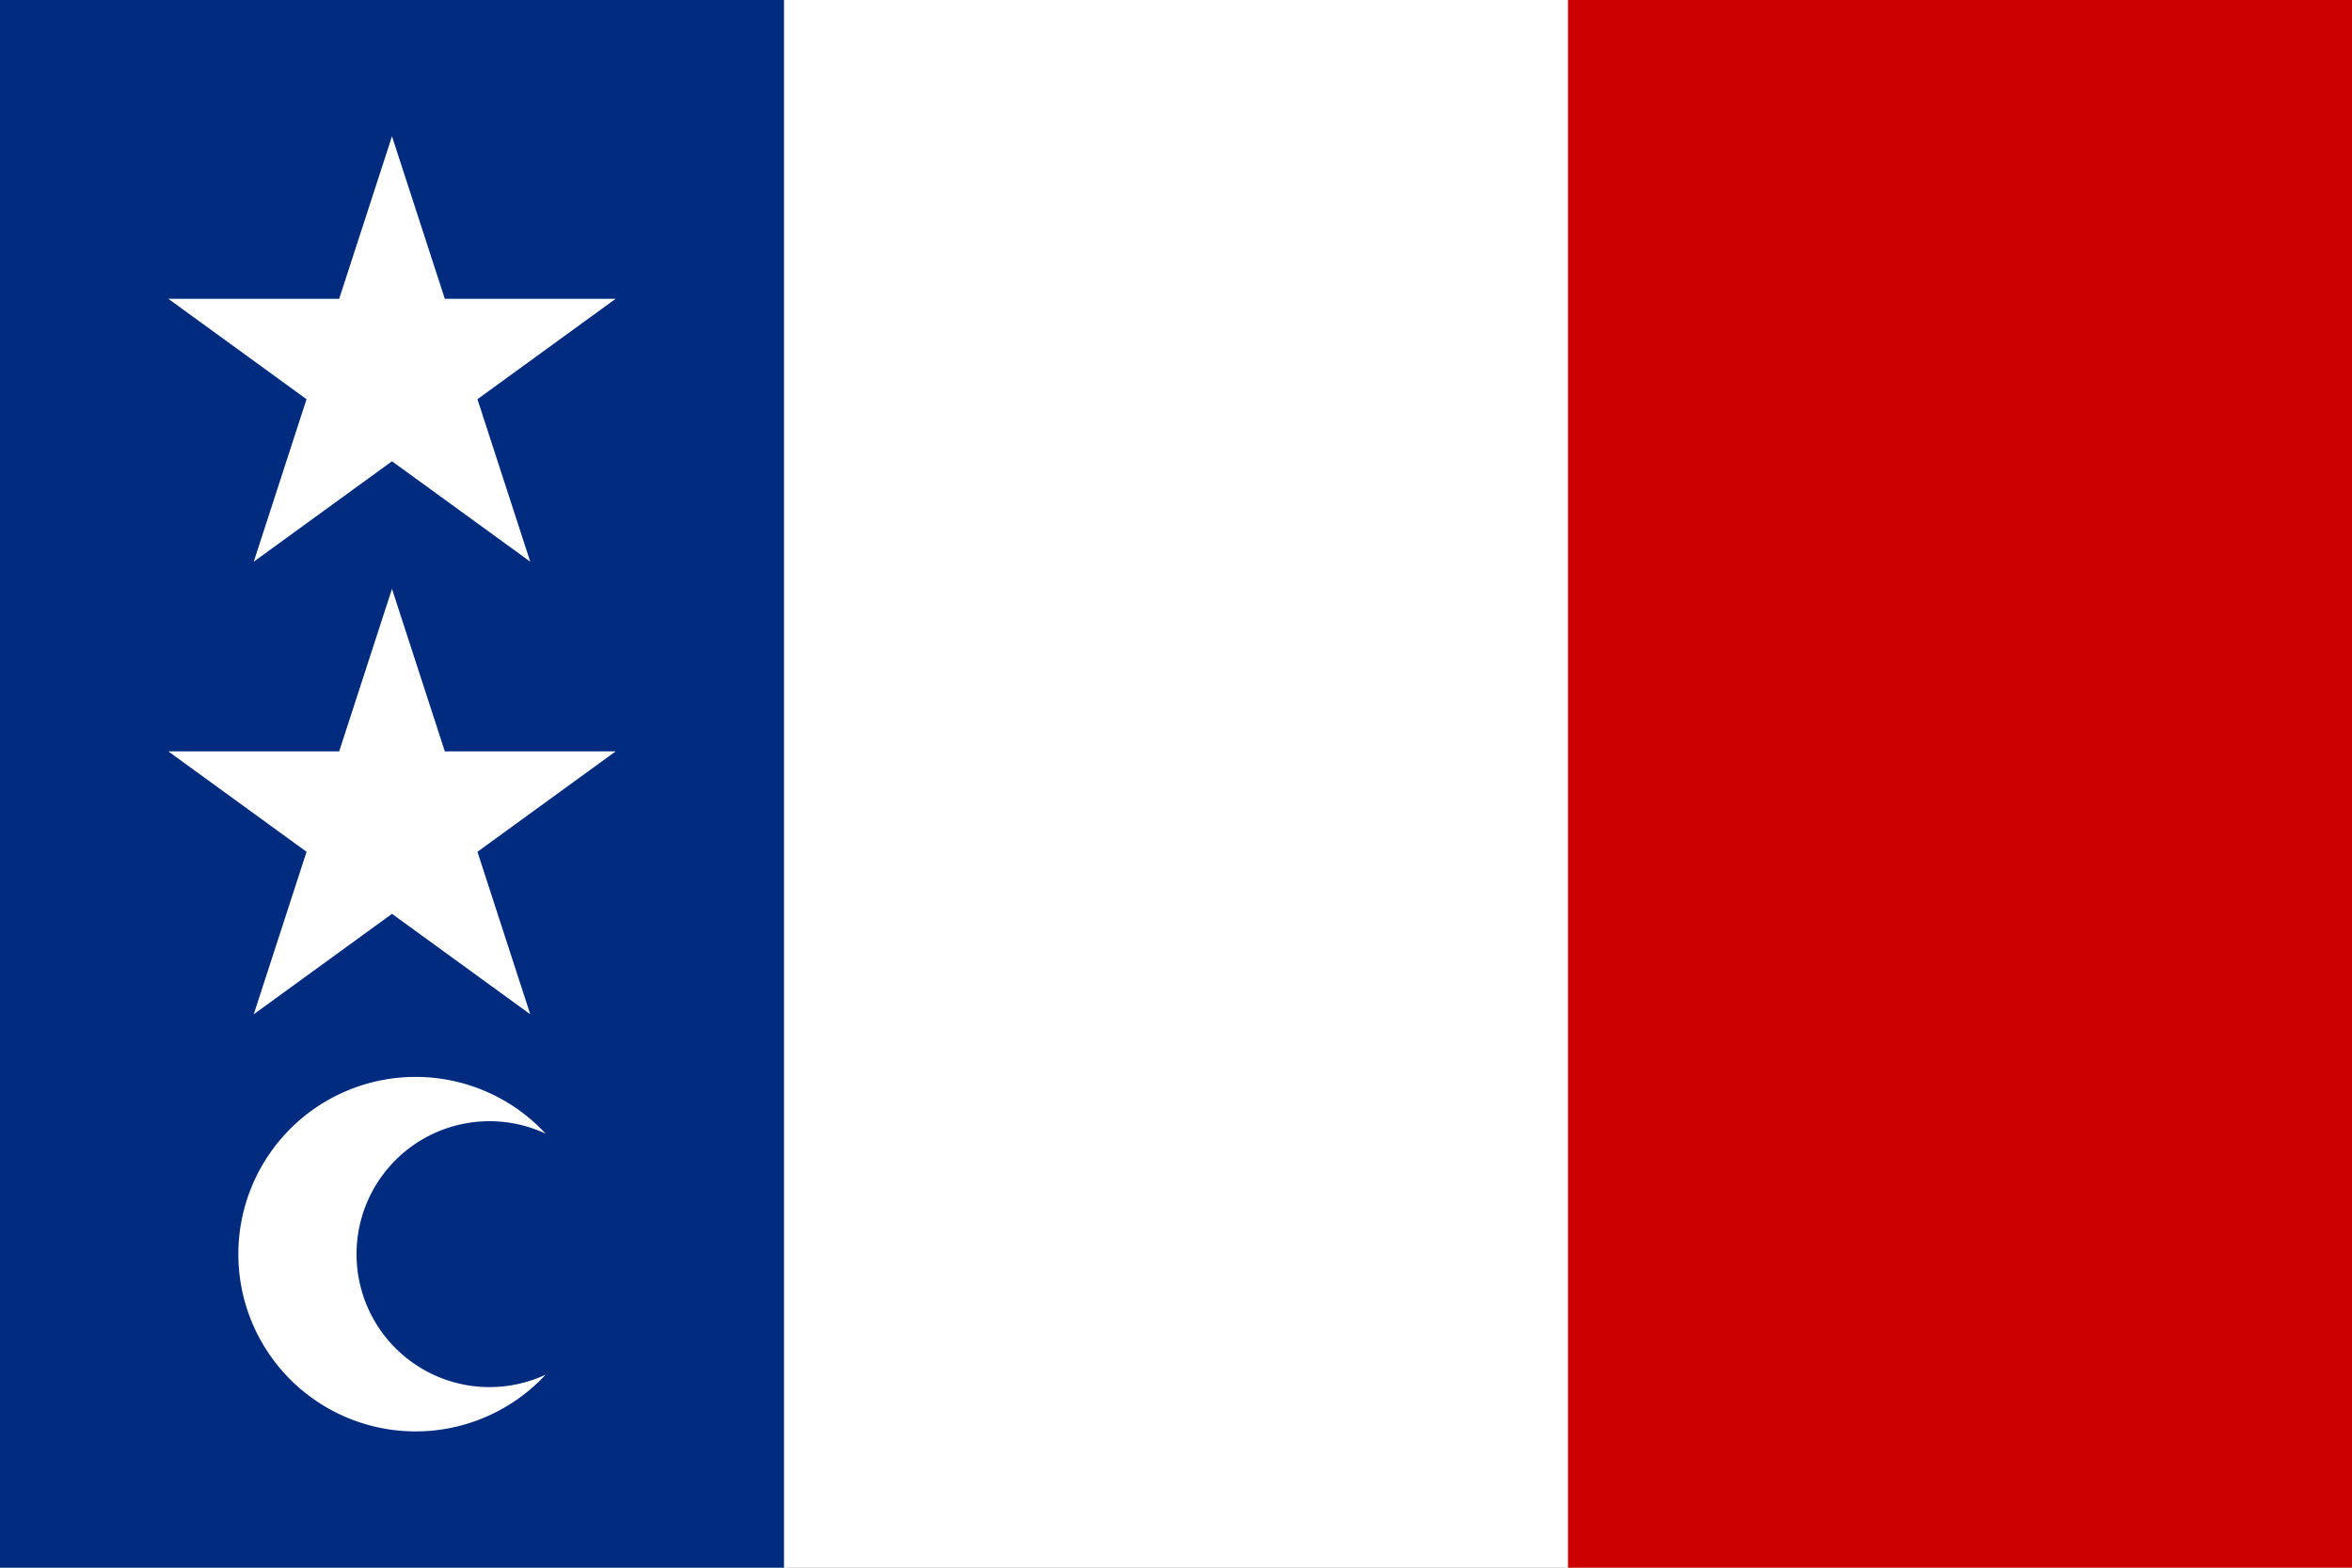
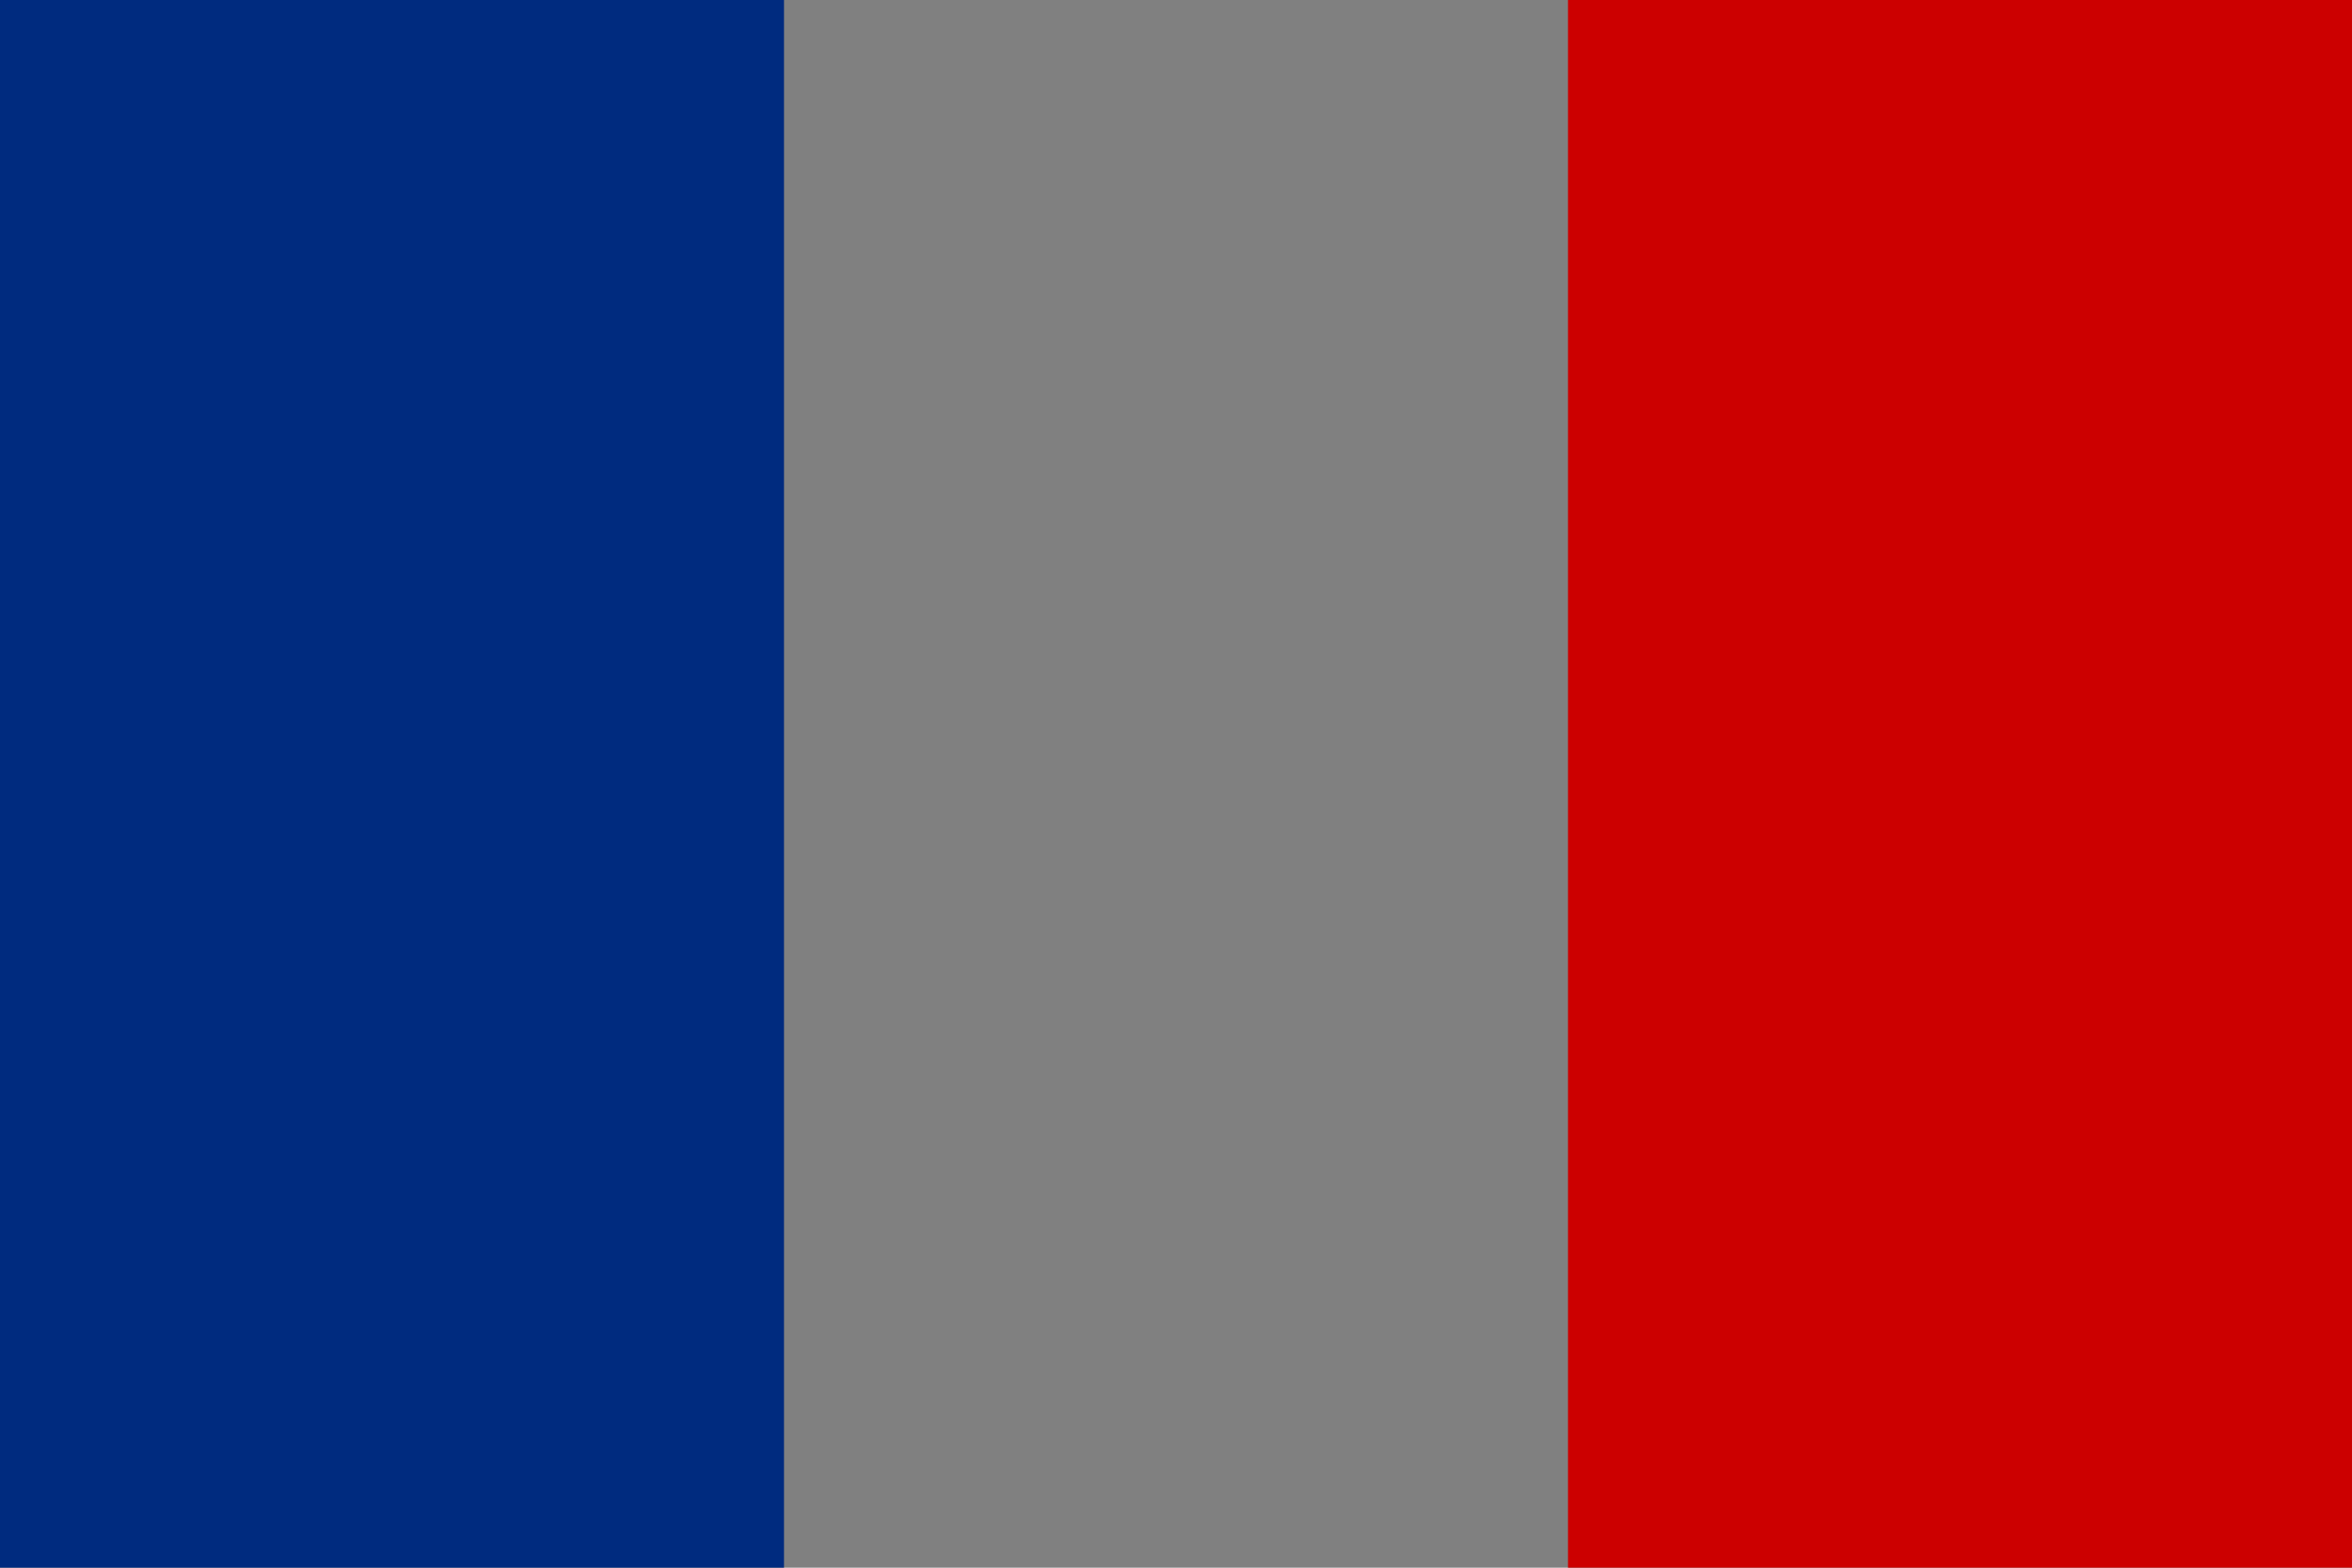
<svg xmlns="http://www.w3.org/2000/svg" xmlns:ns1="http://www.inkscape.org/namespaces/inkscape" xmlns:ns2="http://sodipodi.sourceforge.net/DTD/sodipodi-0.dtd" xmlns:xlink="http://www.w3.org/1999/xlink" width="317.5mm" height="211.667mm" viewBox="0 0 317.5 211.667" version="1.1" id="svg2284" ns1:version="1.0.2 (e86c8708, 2021-01-15)" ns2:docname="republic of canada_ft-malden_final.svg">
  <rect x="0" y="0" width="317.5" height="211.667" fill="#808080" stroke="none" />
  <defs id="defs2278">
    <rect width="1235" height="50" x="0" y="0" style="fill:#bf0a30" id="stripe" />
    <g id="union">
      <use id="use7231" x="0" y="-0.216" width="744.094" height="1052.362" xlink:href="#rowx4" />
      <use id="use7233" x="0" y="0" width="744.094" height="1052.362" xlink:href="#rowx4" />
      <use id="use7235" x="0" y="0.216" width="744.094" height="1052.362" xlink:href="#row6" />
    </g>
    <g id="rowx4">
      <use id="use7222" x="0" y="0" width="744.094" height="1052.362" xlink:href="#row6" />
      <use id="use7224" x="0" y="0.054" width="744.094" height="1052.362" xlink:href="#row5" />
      <use id="use7226" x="0" y="0.108" width="744.094" height="1052.362" xlink:href="#row6" />
      <use id="use7228" x="0" y="0.162" width="744.094" height="1052.362" xlink:href="#row5" />
    </g>
    <g id="row6">
      <use id="use7217" x="-0.063" y="0" width="744.094" height="1052.362" xlink:href="#row5" />
      <use id="use7219" x="0.315" y="0" width="744.094" height="1052.362" xlink:href="#star" />
    </g>
    <g id="row5">
      <use id="use7206" x="-0.252" y="0" width="744.094" height="1052.362" xlink:href="#star" />
      <use id="use7208" x="-0.126" y="0" width="744.094" height="1052.362" xlink:href="#star" />
      <use id="use7210" x="0" y="0" width="744.094" height="1052.362" xlink:href="#star" />
      <use id="use7212" x="0.126" y="0" width="744.094" height="1052.362" xlink:href="#star" />
      <use id="use7214" x="0.252" y="0" width="744.094" height="1052.362" xlink:href="#star" />
    </g>
    <g id="star">
      <use transform="rotate(-108)" id="use7195" x="0" y="0" width="744.094" height="1052.362" xlink:href="#point" />
      <use transform="rotate(-36)" id="use7197" x="0" y="0" width="744.094" height="1052.362" xlink:href="#point" />
      <use transform="rotate(36)" id="use7199" x="0" y="0" width="744.094" height="1052.362" xlink:href="#point" />
      <use transform="rotate(108)" id="use7201" x="0" y="0" width="744.094" height="1052.362" xlink:href="#point" />
      <use transform="scale(-1)" id="use7203" x="0" y="0" width="744.094" height="1052.362" xlink:href="#point" />
    </g>
-     <polygon points="-0.162,0 0,0.5 0.162,0 -0.162,0 " transform="scale(0.062)" style="fill:#ffffff" id="point" />
  </defs>
  <ns2:namedview id="base" pagecolor="#ffffff" bordercolor="#666666" borderopacity="1.0" ns1:pageopacity="0.0" ns1:pageshadow="2" ns1:zoom="0.12374369" ns1:cx="-1099.172" ns1:cy="1064.0456" ns1:document-units="mm" ns1:current-layer="layer1" ns1:document-rotation="0" showgrid="false" ns1:window-width="1252" ns1:window-height="943" ns1:window-x="0" ns1:window-y="23" ns1:window-maximized="0" />
  <g ns1:label="Layer 1" ns1:groupmode="layer" id="layer1" transform="translate(-911.679,94.494)">
    <g id="g3090" transform="translate(956.28,-294.821)" ns1:label="republic canada">
-       <rect style="fill:#ffffff;stroke:#ffffff;stroke-width:0;stroke-miterlimit:4;stroke-dasharray:none" id="rect3078" width="317.5" height="211.667" x="-44.601" y="200.327" />
      <rect style="fill:#002b7f;fill-opacity:1;stroke:#ffffff;stroke-width:0;stroke-miterlimit:4;stroke-dasharray:none" id="rect3080" width="105.833" height="211.667" x="-44.601" y="200.327" />
      <rect style="fill:#cc0000;fill-opacity:1;stroke:#ffffff;stroke-width:0;stroke-miterlimit:4;stroke-dasharray:none" id="rect3082" width="105.833" height="211.667" x="167.065" y="200.327" />
      <g id="g3095">
-         <path ns2:type="star" style="fill:#ffffff;stroke:#ffffff;stroke-width:0;stroke-miterlimit:4;stroke-dasharray:none" id="path3084" ns2:sides="5" ns2:cx="8.3154869" ns2:cy="-250.47899" ns2:r1="31.750051" ns2:r2="12.128518" ns2:arg1="1.5707963" ns2:arg2="2.1991149" ns1:flatsided="false" ns1:rounded="0" ns1:randomized="0" ns1:transform-center-x="8.9548798e-06" ns1:transform-center-y="2.5265479" d="m 8.315,-218.729 -7.129,-21.938 -23.067,-8.7e-4 18.661,-13.559 -7.127,-21.938 18.662,13.558 18.662,-13.558 -7.127,21.938 18.661,13.559 -23.067,8.7e-4 z" transform="scale(1,-1)" />
-         <path ns2:type="star" style="fill:#ffffff;stroke:#ffffff;stroke-width:0;stroke-miterlimit:4;stroke-dasharray:none" id="path3086" ns2:sides="5" ns2:cx="8.3154869" ns2:cy="-311.58578" ns2:r1="31.750051" ns2:r2="12.128518" ns2:arg1="1.5707963" ns2:arg2="2.1991149" ns1:flatsided="false" ns1:rounded="0" ns1:randomized="0" ns1:transform-center-x="8.9548798e-06" ns1:transform-center-y="2.5265479" d="m 8.315,-279.836 -7.129,-21.938 -23.067,-8.7e-4 18.661,-13.559 -7.127,-21.938 18.662,13.558 18.662,-13.558 -7.127,21.938 18.661,13.559 -23.067,8.7e-4 z" transform="scale(1,-1)" />
-         <path id="path3088" style="fill:#ffffff;fill-opacity:1;stroke:#ffffff;stroke-width:0;stroke-miterlimit:4;stroke-dasharray:none" d="m 11.506,345.729 a 23.932,23.932 0 0 0 -23.932,23.932 23.932,23.932 0 0 0 23.932,23.932 23.932,23.932 0 0 0 17.55,-7.661 17.949,17.949 0 0 1 -7.578,1.678 17.949,17.949 0 0 1 -17.949,-17.949 17.949,17.949 0 0 1 17.949,-17.949 17.949,17.949 0 0 1 7.578,1.678 23.932,23.932 0 0 0 -17.55,-7.661 z" />
-       </g>
+         </g>
    </g>
  </g>
</svg>